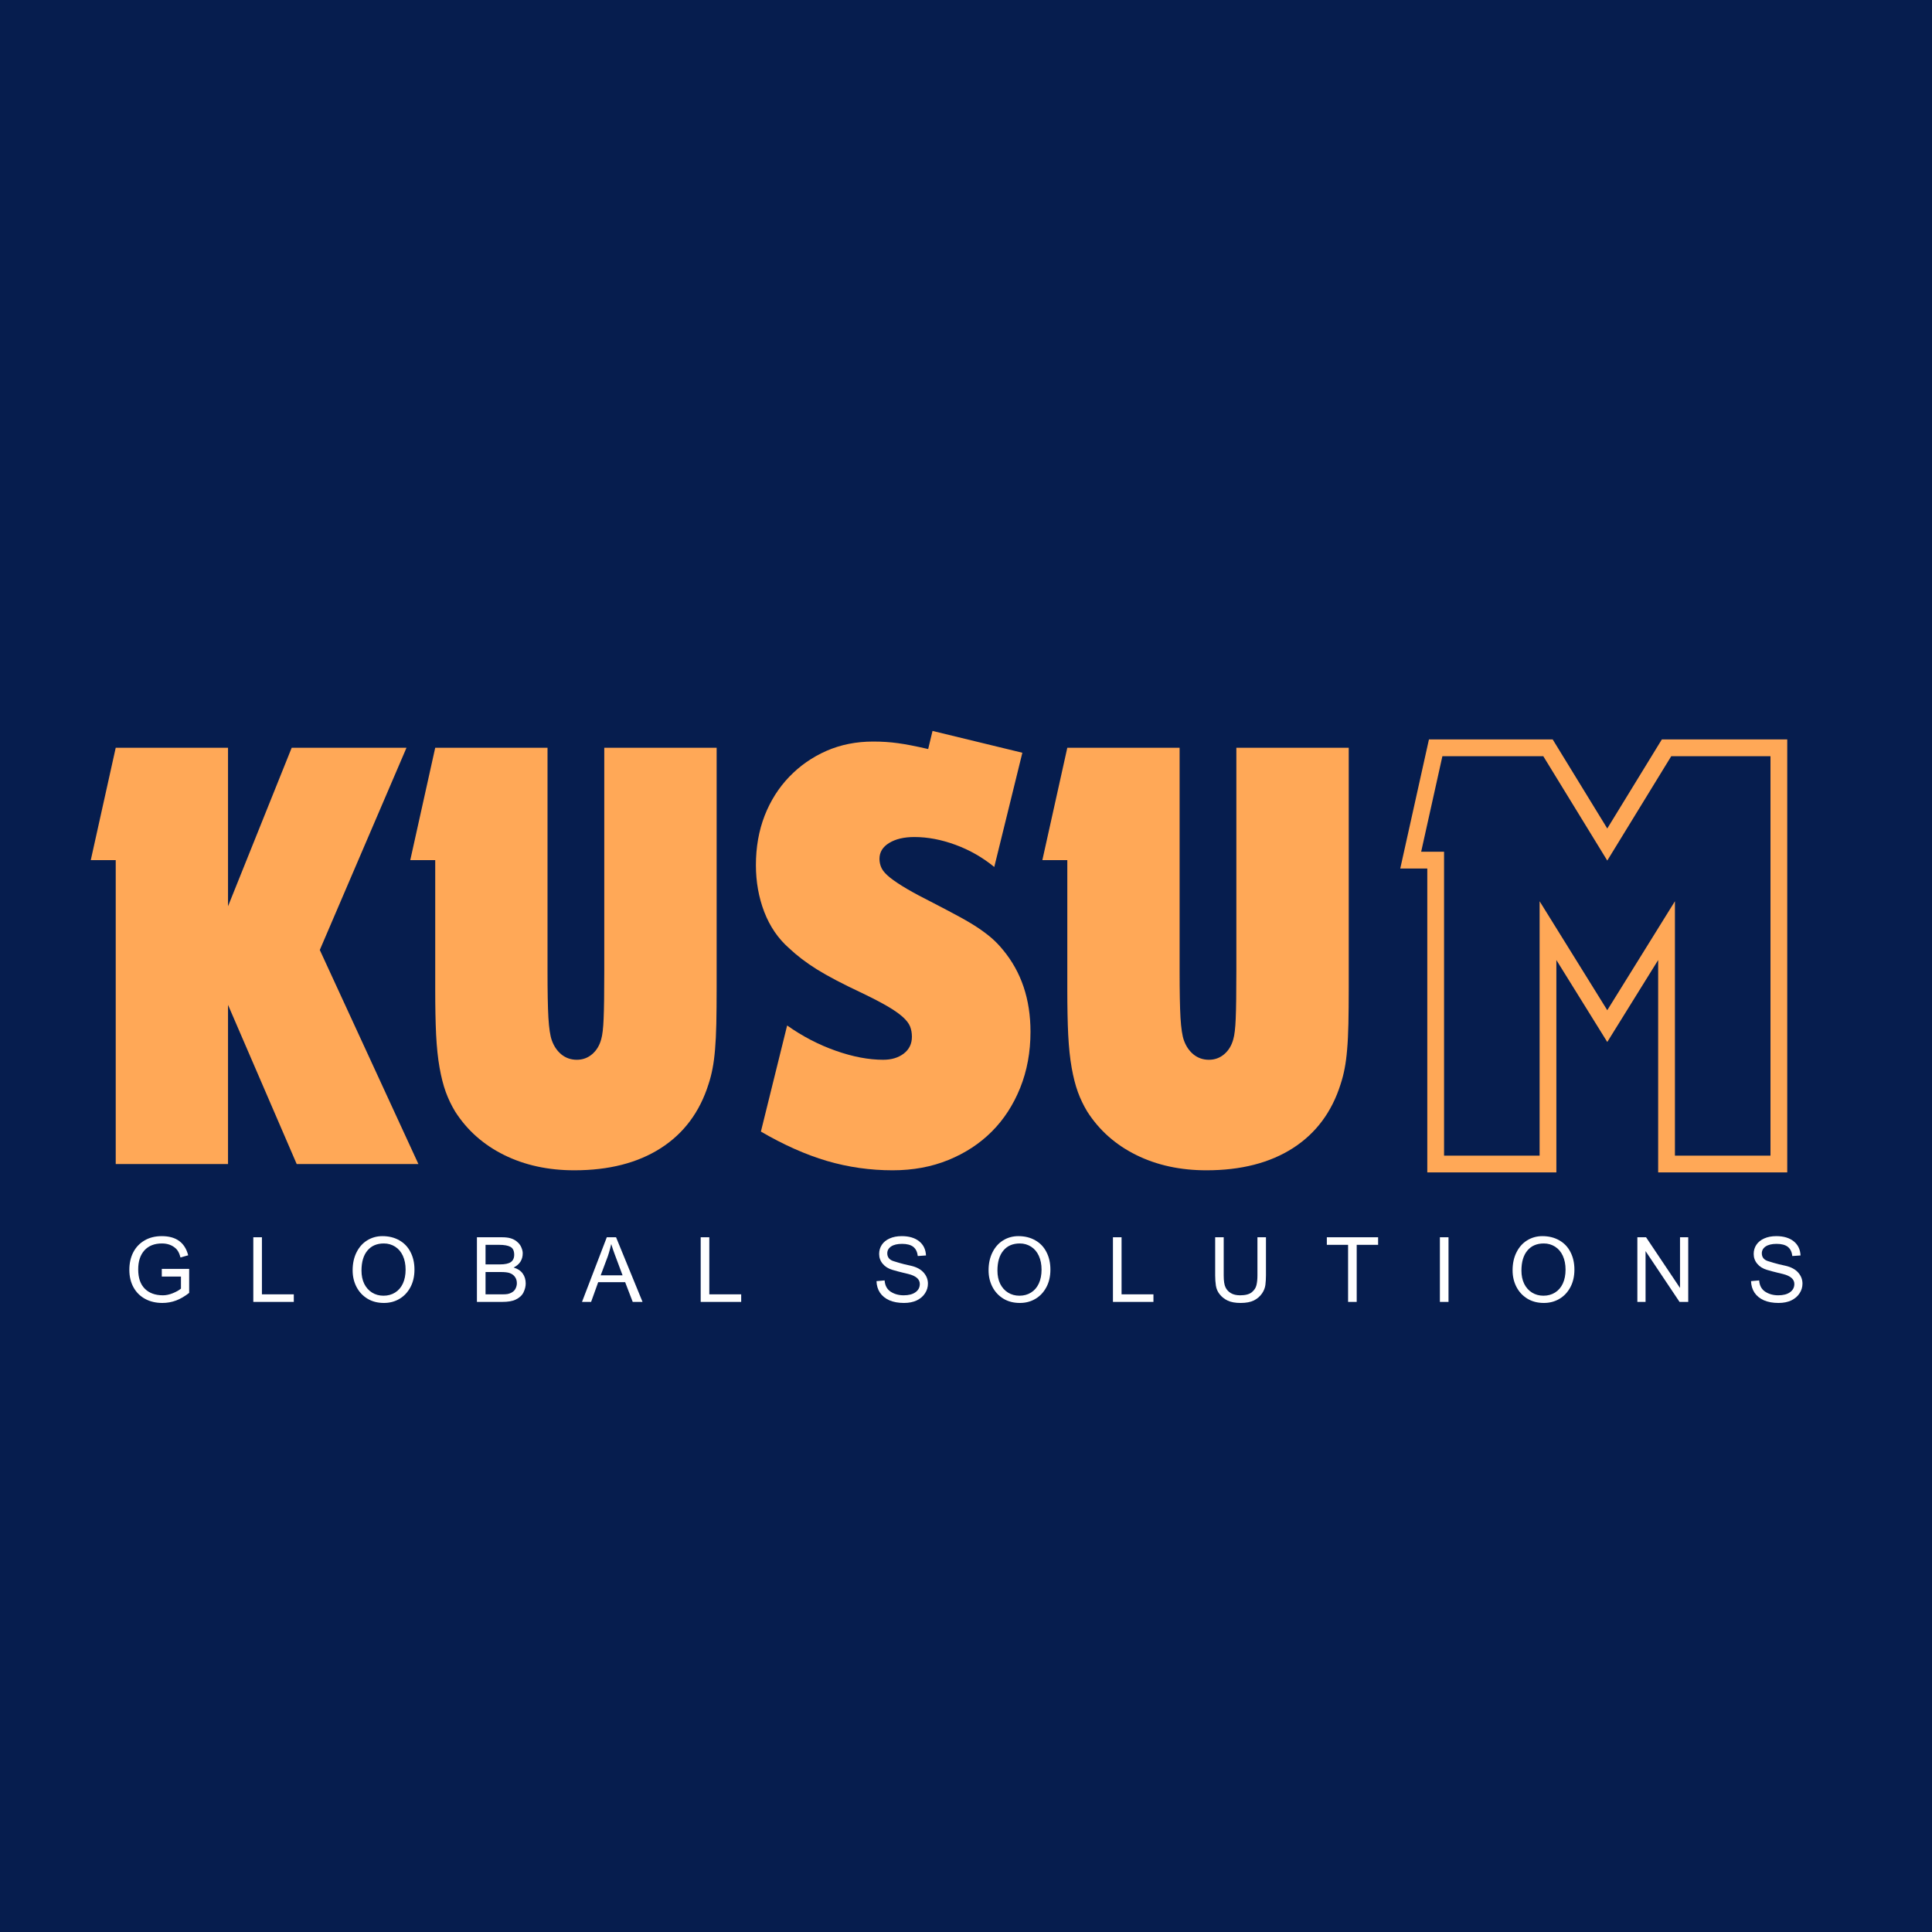
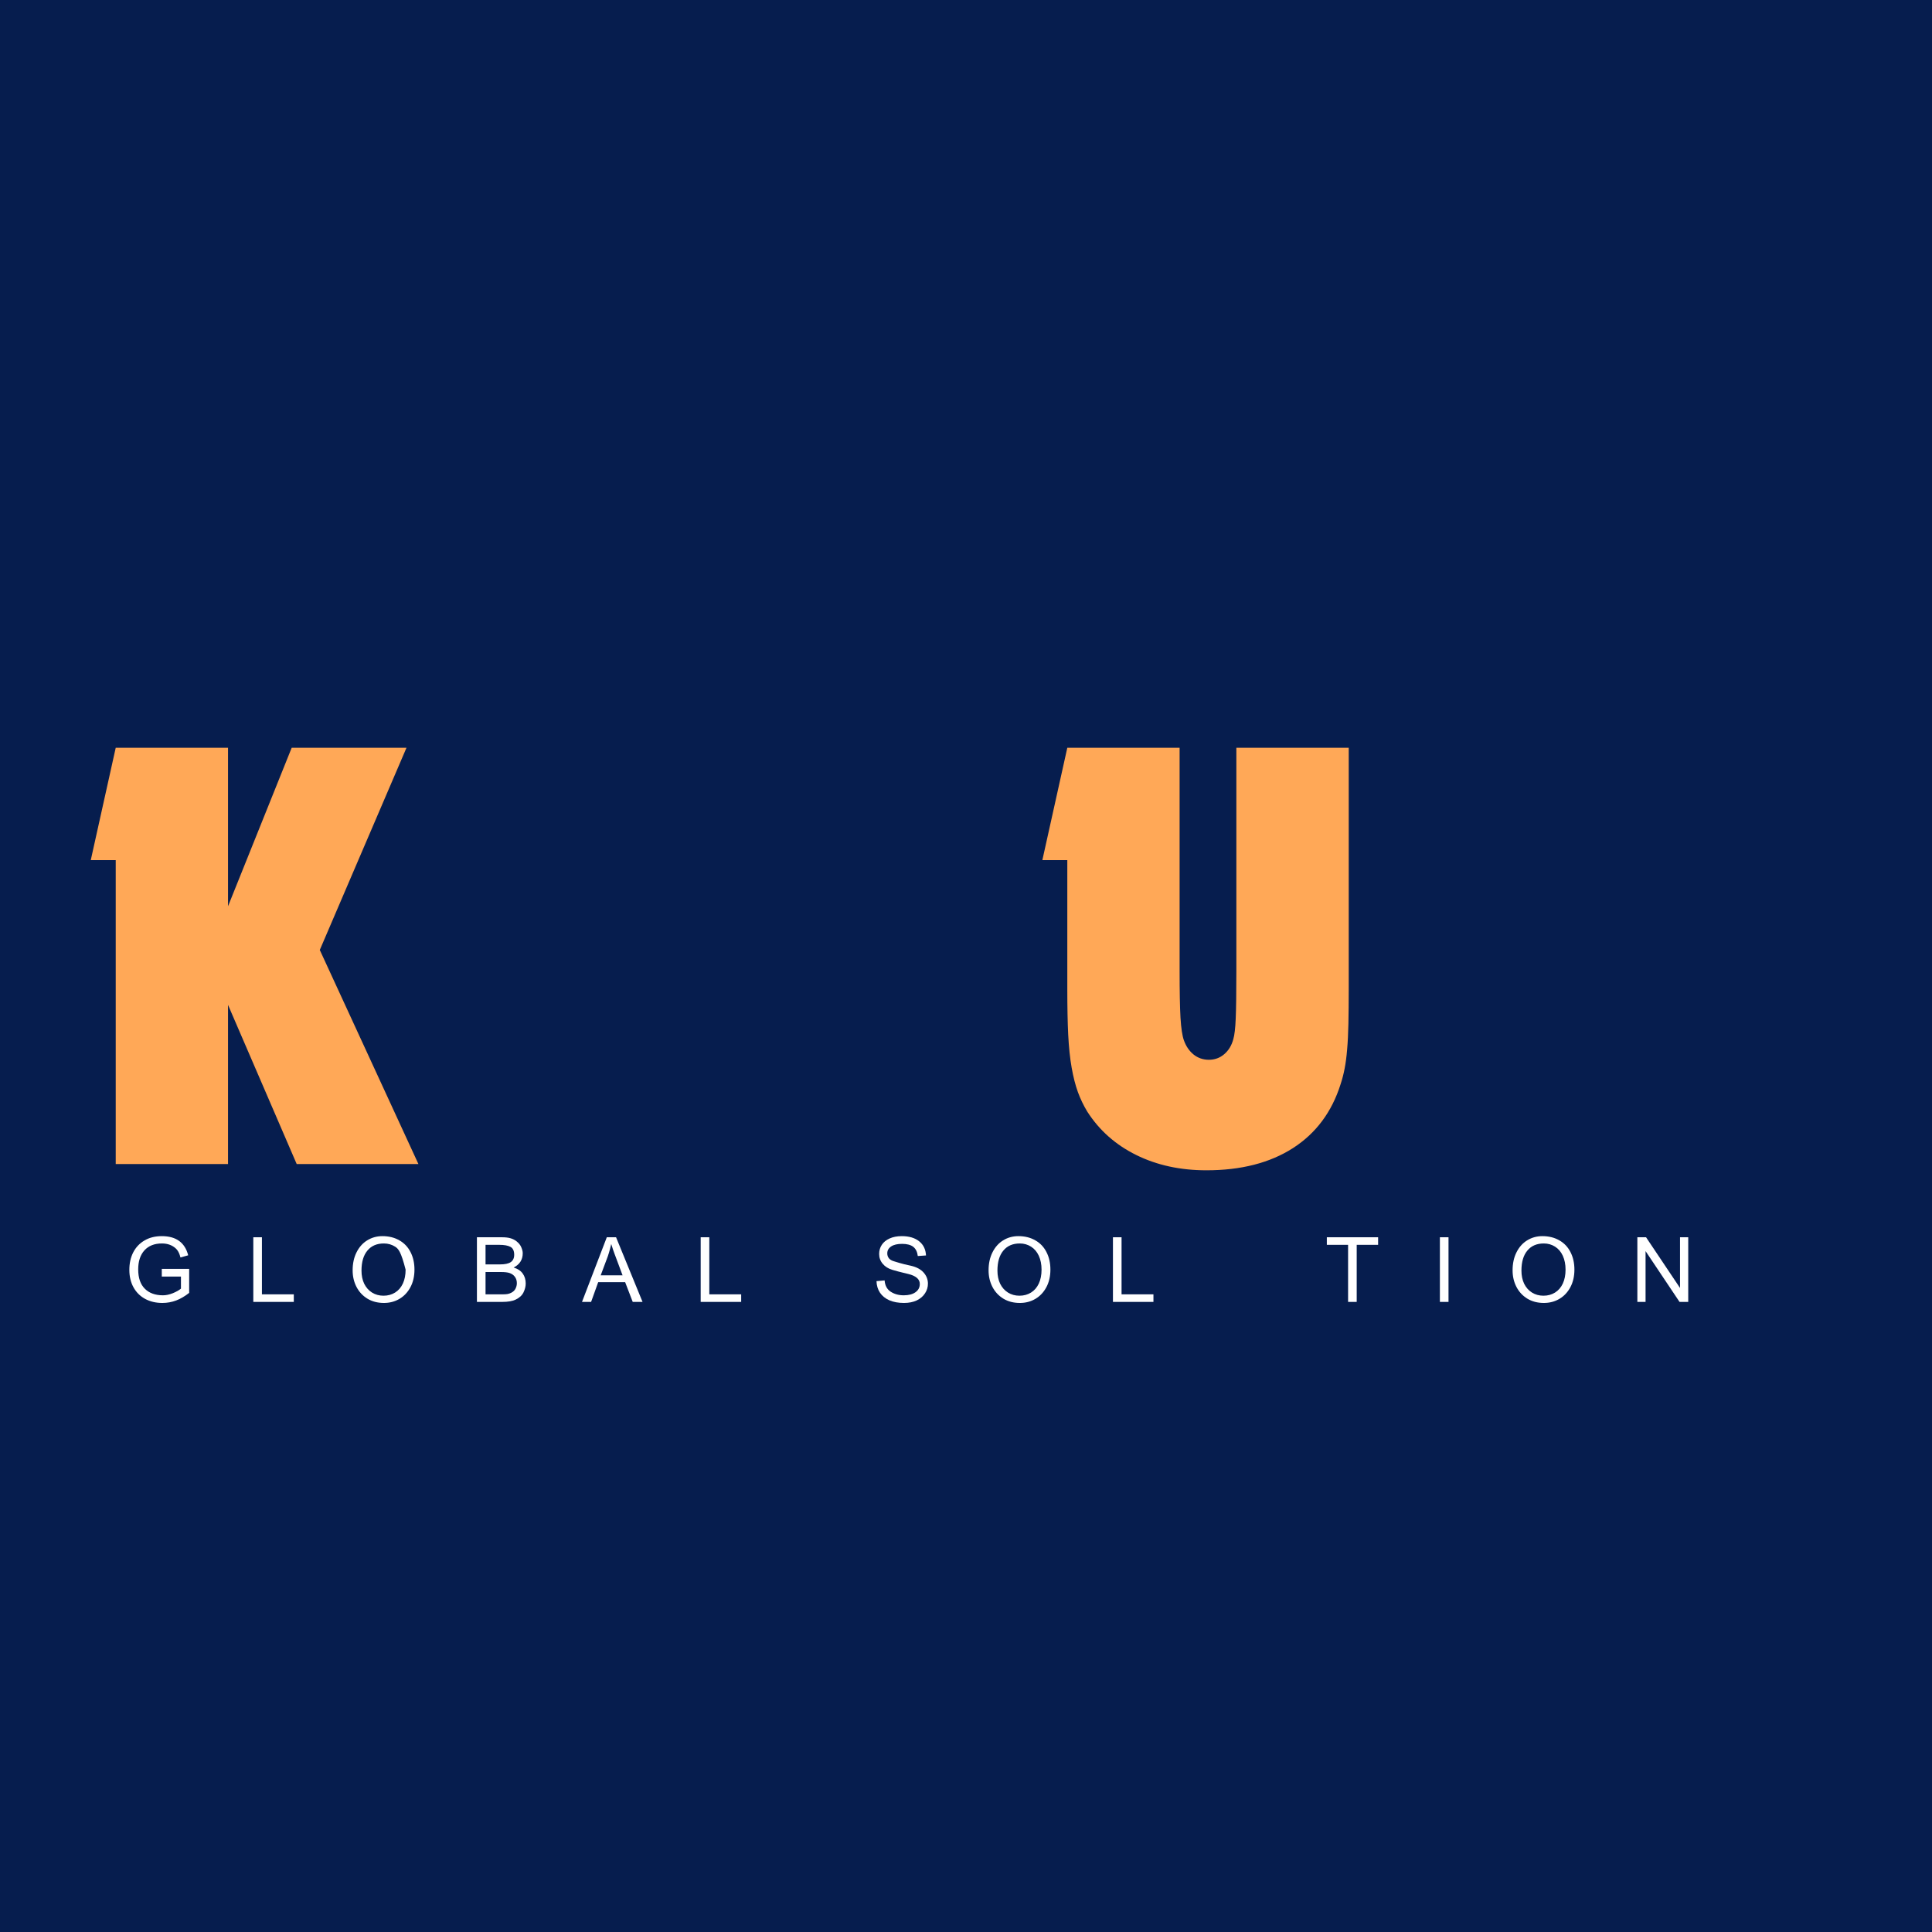
<svg xmlns="http://www.w3.org/2000/svg" version="1.2" preserveAspectRatio="xMidYMid meet" height="500" viewBox="0 0 375 375" zoomAndPan="magnify" width="500">
  <defs />
  <g id="09bef8cdb8">
    <rect style="fill:#ffffff;fill-opacity:1;stroke:none;" height="375" y="0" width="375" x="0" />
    <rect style="fill:#061d4e;fill-opacity:1;stroke:none;" height="375" y="0" width="375" x="0" />
    <g style="fill:#ffa857;fill-opacity:1;">
      <g transform="translate(17.009, 225.935)">
        <path d="M 5.453 -58.984 L 0.609 -58.984 L 5.453 -80.797 L 27.25 -80.797 L 27.25 -50.031 L 39.609 -80.797 L 61.891 -80.797 L 45.062 -41.547 L 64.203 0 L 40.578 0 L 27.25 -30.891 L 27.25 0 L 5.453 0 Z M 5.453 -58.984" style="stroke:none" />
      </g>
    </g>
    <g style="fill:#ffa857;fill-opacity:1;">
      <g transform="translate(79.382, 225.935)">
-         <path d="M 5.094 -58.984 L 0.25 -58.984 L 5.094 -80.797 L 26.891 -80.797 L 26.891 -37.422 C 26.891 -33.473 26.945 -30.469 27.062 -28.406 C 27.188 -26.344 27.41 -24.867 27.734 -23.984 C 28.141 -22.848 28.766 -21.938 29.609 -21.25 C 30.461 -20.57 31.453 -20.234 32.578 -20.234 C 33.711 -20.234 34.703 -20.594 35.547 -21.312 C 36.398 -22.039 36.988 -23.008 37.312 -24.219 C 37.551 -25.031 37.707 -26.363 37.781 -28.219 C 37.863 -30.082 37.906 -33.148 37.906 -37.422 L 37.906 -80.797 L 59.719 -80.797 L 59.719 -34.281 C 59.719 -31.531 59.695 -29.188 59.656 -27.25 C 59.613 -25.312 59.531 -23.633 59.406 -22.219 C 59.289 -20.812 59.129 -19.582 58.922 -18.531 C 58.723 -17.477 58.461 -16.469 58.141 -15.5 C 56.441 -10.094 53.352 -5.953 48.875 -3.078 C 44.395 -0.211 38.801 1.219 32.094 1.219 C 27.008 1.219 22.469 0.227 18.469 -1.75 C 14.469 -3.727 11.301 -6.535 8.969 -10.172 C 8.238 -11.379 7.629 -12.648 7.141 -13.984 C 6.66 -15.316 6.258 -16.891 5.938 -18.703 C 5.613 -20.523 5.391 -22.664 5.266 -25.125 C 5.148 -27.594 5.094 -30.484 5.094 -33.797 Z M 5.094 -58.984" style="stroke:none" />
-       </g>
+         </g>
    </g>
    <g style="fill:#ffa857;fill-opacity:1;">
      <g transform="translate(144.299, 225.935)">
-         <path d="M 8.484 -26.891 C 11.461 -24.785 14.609 -23.148 17.922 -21.984 C 21.234 -20.816 24.301 -20.234 27.125 -20.234 C 28.738 -20.234 30.07 -20.633 31.125 -21.438 C 32.176 -22.25 32.703 -23.336 32.703 -24.703 C 32.703 -25.43 32.582 -26.098 32.344 -26.703 C 32.102 -27.305 31.617 -27.93 30.891 -28.578 C 30.16 -29.223 29.172 -29.91 27.922 -30.641 C 26.672 -31.367 25.035 -32.219 23.016 -33.188 C 19.223 -34.969 16.297 -36.504 14.234 -37.797 C 12.172 -39.086 10.375 -40.457 8.844 -41.906 C 6.738 -43.758 5.141 -46.098 4.047 -48.922 C 2.961 -51.754 2.422 -54.785 2.422 -58.016 C 2.422 -61.492 2.984 -64.688 4.109 -67.594 C 5.242 -70.5 6.836 -73.02 8.891 -75.156 C 10.953 -77.301 13.359 -78.977 16.109 -80.188 C 18.859 -81.395 21.883 -82 25.188 -82 C 26.883 -82 28.477 -81.895 29.969 -81.688 C 31.469 -81.488 33.43 -81.109 35.859 -80.547 L 36.703 -84.062 L 54.141 -79.828 L 48.688 -57.656 C 46.426 -59.508 43.922 -60.941 41.172 -61.953 C 38.43 -62.961 35.77 -63.469 33.188 -63.469 C 31.164 -63.469 29.531 -63.082 28.281 -62.312 C 27.031 -61.551 26.406 -60.523 26.406 -59.234 C 26.406 -58.586 26.547 -57.977 26.828 -57.406 C 27.109 -56.844 27.648 -56.238 28.453 -55.594 C 29.266 -54.945 30.359 -54.219 31.734 -53.406 C 33.109 -52.602 34.844 -51.676 36.938 -50.625 C 38.957 -49.582 40.672 -48.676 42.078 -47.906 C 43.492 -47.133 44.707 -46.406 45.719 -45.719 C 46.727 -45.031 47.598 -44.363 48.328 -43.719 C 49.055 -43.07 49.742 -42.348 50.391 -41.547 C 53.941 -37.266 55.719 -31.973 55.719 -25.672 C 55.719 -21.723 55.051 -18.094 53.719 -14.781 C 52.383 -11.469 50.547 -8.641 48.203 -6.297 C 45.859 -3.953 43.051 -2.113 39.781 -0.781 C 36.52 0.551 32.91 1.219 28.953 1.219 C 24.586 1.219 20.344 0.613 16.219 -0.594 C 12.102 -1.812 7.828 -3.711 3.391 -6.297 Z M 8.484 -26.891" style="stroke:none" />
-       </g>
+         </g>
    </g>
    <g style="fill:#ffa857;fill-opacity:1;">
      <g transform="translate(202.07, 225.935)">
        <path d="M 5.094 -58.984 L 0.25 -58.984 L 5.094 -80.797 L 26.891 -80.797 L 26.891 -37.422 C 26.891 -33.473 26.945 -30.469 27.062 -28.406 C 27.188 -26.344 27.41 -24.867 27.734 -23.984 C 28.141 -22.848 28.766 -21.938 29.609 -21.25 C 30.461 -20.57 31.453 -20.234 32.578 -20.234 C 33.711 -20.234 34.703 -20.594 35.547 -21.312 C 36.398 -22.039 36.988 -23.008 37.312 -24.219 C 37.551 -25.031 37.707 -26.363 37.781 -28.219 C 37.863 -30.082 37.906 -33.148 37.906 -37.422 L 37.906 -80.797 L 59.719 -80.797 L 59.719 -34.281 C 59.719 -31.531 59.695 -29.188 59.656 -27.25 C 59.613 -25.312 59.531 -23.633 59.406 -22.219 C 59.289 -20.812 59.129 -19.582 58.922 -18.531 C 58.723 -17.477 58.461 -16.469 58.141 -15.5 C 56.441 -10.094 53.352 -5.953 48.875 -3.078 C 44.395 -0.211 38.801 1.219 32.094 1.219 C 27.008 1.219 22.469 0.227 18.469 -1.75 C 14.469 -3.727 11.301 -6.535 8.969 -10.172 C 8.238 -11.379 7.629 -12.648 7.141 -13.984 C 6.66 -15.316 6.258 -16.891 5.938 -18.703 C 5.613 -20.523 5.391 -22.664 5.266 -25.125 C 5.148 -27.594 5.094 -30.484 5.094 -33.797 Z M 5.094 -58.984" style="stroke:none" />
      </g>
    </g>
    <g style="fill:#ffa857;fill-opacity:1;">
      <g transform="translate(273.212, 225.935)">
-         <path d="M 5.449 -57.355 L -1.422 -57.355 L 4.145 -82.414 L 28.164 -82.414 L 40.145 -62.863 L 38.758 -62.012 L 37.371 -62.863 L 49.352 -82.414 L 73.691 -82.414 L 73.691 1.629 L 48.637 1.629 L 48.637 -45.297 L 50.266 -45.297 L 51.648 -44.441 L 38.758 -23.684 L 25.867 -44.441 L 27.25 -45.297 L 28.879 -45.297 L 28.879 1.629 L 3.824 1.629 L 3.824 -58.984 L 5.449 -58.984 Z M 7.078 -60.613 L 7.078 0 L 5.449 0 L 5.449 -1.629 L 27.25 -1.629 L 27.25 0 L 25.625 0 L 25.625 -51.004 L 40.141 -27.625 L 38.758 -26.766 L 37.375 -27.625 L 51.891 -51.004 L 51.891 0 L 50.266 0 L 50.266 -1.629 L 72.066 -1.629 L 72.066 0 L 70.438 0 L 70.438 -80.785 L 72.066 -80.785 L 72.066 -79.16 L 50.266 -79.16 L 50.266 -80.785 L 51.652 -79.934 L 38.758 -58.898 L 25.863 -79.934 L 27.25 -80.785 L 27.25 -79.16 L 5.449 -79.16 L 5.449 -80.785 L 7.039 -80.434 L 2.195 -58.633 L 0.605 -58.984 L 0.605 -60.613 Z M 7.078 -60.613" style="stroke:none" />
-       </g>
+         </g>
    </g>
    <g style="fill:#ffffff;fill-opacity:1;">
      <g transform="translate(24.2, 252.699)">
        <path d="M 7.203 -12.766 C 9.984 -12.766 11.691 -11.523 12.328 -9.047 L 10.828 -8.625 C 10.816 -8.656 10.781 -8.781 10.719 -9 C 10.656 -9.227 10.555 -9.469 10.422 -9.719 C 10.285 -9.969 10.129 -10.176 9.953 -10.344 C 9.242 -11.008 8.336 -11.344 7.234 -11.344 C 5.773 -11.344 4.641 -10.895 3.828 -10 C 3.023 -9.102 2.625 -7.875 2.625 -6.312 C 2.625 -4.664 3.051 -3.414 3.906 -2.562 C 4.758 -1.707 5.938 -1.281 7.438 -1.281 C 8.02 -1.281 8.656 -1.414 9.344 -1.688 C 10.031 -1.969 10.555 -2.266 10.922 -2.578 L 10.922 -4.922 L 7.203 -4.922 L 7.203 -6.406 L 12.516 -6.406 L 12.516 -1.75 C 11.68 -1.094 10.844 -0.602 10 -0.281 C 9.156 0.039 8.258 0.203 7.312 0.203 C 6.051 0.203 4.93 -0.062 3.953 -0.594 C 2.984 -1.125 2.234 -1.875 1.703 -2.844 C 1.172 -3.812 0.906 -4.938 0.906 -6.219 C 0.906 -7.5 1.156 -8.629 1.656 -9.609 C 2.164 -10.598 2.895 -11.367 3.844 -11.922 C 4.789 -12.484 5.91 -12.766 7.203 -12.766 Z M 7.203 -12.766" style="stroke:none" />
      </g>
    </g>
    <g style="fill:#ffffff;fill-opacity:1;">
      <g transform="translate(47.855, 252.699)">
        <path d="M 2.984 -1.469 L 9.172 -1.469 L 9.172 0 L 1.312 0 L 1.312 -12.547 L 2.984 -12.547 Z M 2.984 -1.469" style="stroke:none" />
      </g>
    </g>
    <g style="fill:#ffffff;fill-opacity:1;">
      <g transform="translate(67.619, 252.699)">
-         <path d="M 6.609 -12.766 C 7.859 -12.766 8.953 -12.492 9.891 -11.953 C 10.836 -11.422 11.562 -10.66 12.062 -9.672 C 12.57 -8.691 12.828 -7.555 12.828 -6.266 C 12.828 -4.973 12.566 -3.836 12.047 -2.859 C 11.523 -1.879 10.816 -1.125 9.922 -0.594 C 9.023 -0.062 8.02 0.203 6.906 0.203 C 5.688 0.203 4.617 -0.07 3.703 -0.625 C 2.785 -1.188 2.078 -1.945 1.578 -2.906 C 1.078 -3.875 0.828 -4.945 0.828 -6.125 C 0.828 -7.445 1.078 -8.609 1.578 -9.609 C 2.078 -10.617 2.766 -11.395 3.641 -11.938 C 4.523 -12.488 5.516 -12.766 6.609 -12.766 Z M 2.547 -6.078 C 2.547 -5.109 2.723 -4.254 3.078 -3.516 C 3.441 -2.785 3.945 -2.219 4.594 -1.812 C 5.25 -1.406 5.988 -1.203 6.812 -1.203 C 7.664 -1.203 8.414 -1.406 9.062 -1.812 C 9.719 -2.219 10.223 -2.801 10.578 -3.562 C 10.93 -4.32 11.109 -5.223 11.109 -6.266 C 11.109 -7.285 10.93 -8.18 10.578 -8.953 C 10.223 -9.723 9.723 -10.312 9.078 -10.719 C 8.43 -11.133 7.703 -11.344 6.891 -11.344 C 5.516 -11.344 4.445 -10.879 3.688 -9.953 C 2.926 -9.035 2.547 -7.742 2.547 -6.078 Z M 2.547 -6.078" style="stroke:none" />
+         <path d="M 6.609 -12.766 C 7.859 -12.766 8.953 -12.492 9.891 -11.953 C 10.836 -11.422 11.562 -10.66 12.062 -9.672 C 12.57 -8.691 12.828 -7.555 12.828 -6.266 C 12.828 -4.973 12.566 -3.836 12.047 -2.859 C 11.523 -1.879 10.816 -1.125 9.922 -0.594 C 9.023 -0.062 8.02 0.203 6.906 0.203 C 5.688 0.203 4.617 -0.07 3.703 -0.625 C 2.785 -1.188 2.078 -1.945 1.578 -2.906 C 1.078 -3.875 0.828 -4.945 0.828 -6.125 C 0.828 -7.445 1.078 -8.609 1.578 -9.609 C 2.078 -10.617 2.766 -11.395 3.641 -11.938 C 4.523 -12.488 5.516 -12.766 6.609 -12.766 Z M 2.547 -6.078 C 2.547 -5.109 2.723 -4.254 3.078 -3.516 C 3.441 -2.785 3.945 -2.219 4.594 -1.812 C 5.25 -1.406 5.988 -1.203 6.812 -1.203 C 7.664 -1.203 8.414 -1.406 9.062 -1.812 C 9.719 -2.219 10.223 -2.801 10.578 -3.562 C 10.93 -4.32 11.109 -5.223 11.109 -6.266 C 10.223 -9.723 9.723 -10.312 9.078 -10.719 C 8.43 -11.133 7.703 -11.344 6.891 -11.344 C 5.516 -11.344 4.445 -10.879 3.688 -9.953 C 2.926 -9.035 2.547 -7.742 2.547 -6.078 Z M 2.547 -6.078" style="stroke:none" />
      </g>
    </g>
    <g style="fill:#ffffff;fill-opacity:1;">
      <g transform="translate(91.274, 252.699)">
        <path d="M 8.938 -11.797 C 9.406 -11.441 9.727 -11.047 9.906 -10.609 C 10.094 -10.172 10.188 -9.785 10.188 -9.453 C 10.188 -8.191 9.598 -7.266 8.422 -6.672 C 9.223 -6.43 9.812 -6.039 10.188 -5.5 C 10.57 -4.969 10.766 -4.328 10.766 -3.578 C 10.766 -3.004 10.617 -2.422 10.328 -1.828 C 10.035 -1.242 9.523 -0.781 8.797 -0.438 C 8.18 -0.145 7.32 0 6.219 0 L 1.297 0 L 1.297 -12.547 L 6.125 -12.547 C 6.82 -12.547 7.379 -12.484 7.797 -12.359 C 8.223 -12.242 8.602 -12.055 8.938 -11.797 Z M 8.531 -9.156 C 8.531 -9.914 8.285 -10.426 7.797 -10.688 C 7.316 -10.945 6.594 -11.078 5.625 -11.078 L 2.969 -11.078 L 2.969 -7.281 L 5.781 -7.281 C 6.727 -7.281 7.422 -7.426 7.859 -7.719 C 8.305 -8.02 8.531 -8.5 8.531 -9.156 Z M 7.938 -1.766 C 8.332 -1.961 8.613 -2.227 8.781 -2.562 C 8.957 -2.906 9.047 -3.258 9.047 -3.625 C 9.047 -4.113 8.922 -4.523 8.672 -4.859 C 8.43 -5.203 8.082 -5.453 7.625 -5.609 C 7.25 -5.734 6.707 -5.797 6 -5.797 L 2.969 -5.797 L 2.969 -1.469 L 6.312 -1.469 C 6.695 -1.469 7.008 -1.488 7.25 -1.531 C 7.5 -1.582 7.727 -1.66 7.938 -1.766 Z M 7.938 -1.766" style="stroke:none" />
      </g>
    </g>
    <g style="fill:#ffffff;fill-opacity:1;">
      <g transform="translate(112.983, 252.699)">
        <path d="M 11.734 0 L 9.828 0 L 8.359 -3.828 L 3.125 -3.828 L 1.75 0 L -0.016 0 L 4.797 -12.547 L 6.594 -12.547 Z M 4.984 -8.828 L 3.609 -5.156 L 7.859 -5.156 L 6.312 -9.297 C 6.125 -9.785 5.906 -10.43 5.656 -11.234 C 5.656 -11.18 5.582 -10.883 5.438 -10.344 C 5.301 -9.812 5.148 -9.305 4.984 -8.828 Z M 4.984 -8.828" style="stroke:none" />
      </g>
    </g>
    <g style="fill:#ffffff;fill-opacity:1;">
      <g transform="translate(134.692, 252.699)">
        <path d="M 2.984 -1.469 L 9.172 -1.469 L 9.172 0 L 1.312 0 L 1.312 -12.547 L 2.984 -12.547 Z M 2.984 -1.469" style="stroke:none" />
      </g>
    </g>
    <g style="fill:#ffffff;fill-opacity:1;">
      <g transform="translate(154.456, 252.699)">
        <path d="" style="stroke:none" />
      </g>
    </g>
    <g style="fill:#ffffff;fill-opacity:1;">
      <g transform="translate(169.345, 252.699)">
        <path d="M 5.688 -12.766 C 7.102 -12.766 8.227 -12.43 9.062 -11.766 C 9.895 -11.098 10.336 -10.18 10.391 -9.016 L 8.797 -8.906 C 8.703 -9.707 8.41 -10.301 7.922 -10.688 C 7.43 -11.07 6.707 -11.266 5.75 -11.266 C 4.832 -11.266 4.125 -11.098 3.625 -10.766 C 3.125 -10.43 2.875 -9.984 2.875 -9.422 C 2.875 -9.047 2.984 -8.723 3.203 -8.453 C 3.43 -8.191 3.75 -8.004 4.156 -7.891 C 4.25 -7.867 4.594 -7.766 5.188 -7.578 C 5.781 -7.398 6.539 -7.211 7.469 -7.016 C 8.562 -6.766 9.383 -6.32 9.938 -5.688 C 10.488 -5.062 10.766 -4.348 10.766 -3.547 C 10.766 -2.867 10.578 -2.242 10.203 -1.672 C 9.836 -1.098 9.305 -0.641 8.609 -0.297 C 7.91 0.035 7.082 0.203 6.125 0.203 C 5.02 0.203 4.07 0.031 3.281 -0.312 C 2.488 -0.664 1.879 -1.16 1.453 -1.797 C 1.035 -2.43 0.812 -3.176 0.781 -4.031 L 2.359 -4.172 C 2.43 -3.18 2.82 -2.453 3.531 -1.984 C 4.25 -1.516 5.094 -1.281 6.062 -1.281 C 7.031 -1.281 7.789 -1.477 8.344 -1.875 C 8.906 -2.27 9.188 -2.805 9.188 -3.484 C 9.188 -4.41 8.441 -5.055 6.953 -5.422 L 5.984 -5.656 C 5.367 -5.801 4.664 -5.988 3.875 -6.219 C 3.07 -6.457 2.441 -6.852 1.984 -7.406 C 1.523 -7.957 1.297 -8.594 1.297 -9.312 C 1.297 -9.969 1.469 -10.555 1.812 -11.078 C 2.164 -11.609 2.672 -12.02 3.328 -12.312 C 3.992 -12.613 4.781 -12.766 5.688 -12.766 Z M 5.688 -12.766" style="stroke:none" />
      </g>
    </g>
    <g style="fill:#ffffff;fill-opacity:1;">
      <g transform="translate(191.055, 252.699)">
        <path d="M 6.609 -12.766 C 7.859 -12.766 8.953 -12.492 9.891 -11.953 C 10.836 -11.422 11.562 -10.66 12.062 -9.672 C 12.57 -8.691 12.828 -7.555 12.828 -6.266 C 12.828 -4.973 12.566 -3.836 12.047 -2.859 C 11.523 -1.879 10.816 -1.125 9.922 -0.594 C 9.023 -0.062 8.02 0.203 6.906 0.203 C 5.688 0.203 4.617 -0.07 3.703 -0.625 C 2.785 -1.188 2.078 -1.945 1.578 -2.906 C 1.078 -3.875 0.828 -4.945 0.828 -6.125 C 0.828 -7.445 1.078 -8.609 1.578 -9.609 C 2.078 -10.617 2.766 -11.395 3.641 -11.938 C 4.523 -12.488 5.516 -12.766 6.609 -12.766 Z M 2.547 -6.078 C 2.547 -5.109 2.723 -4.254 3.078 -3.516 C 3.441 -2.785 3.945 -2.219 4.594 -1.812 C 5.25 -1.406 5.988 -1.203 6.812 -1.203 C 7.664 -1.203 8.414 -1.406 9.062 -1.812 C 9.719 -2.219 10.223 -2.801 10.578 -3.562 C 10.93 -4.32 11.109 -5.223 11.109 -6.266 C 11.109 -7.285 10.93 -8.18 10.578 -8.953 C 10.223 -9.723 9.723 -10.312 9.078 -10.719 C 8.43 -11.133 7.703 -11.344 6.891 -11.344 C 5.516 -11.344 4.445 -10.879 3.688 -9.953 C 2.926 -9.035 2.547 -7.742 2.547 -6.078 Z M 2.547 -6.078" style="stroke:none" />
      </g>
    </g>
    <g style="fill:#ffffff;fill-opacity:1;">
      <g transform="translate(214.71, 252.699)">
        <path d="M 2.984 -1.469 L 9.172 -1.469 L 9.172 0 L 1.312 0 L 1.312 -12.547 L 2.984 -12.547 Z M 2.984 -1.469" style="stroke:none" />
      </g>
    </g>
    <g style="fill:#ffffff;fill-opacity:1;">
      <g transform="translate(234.473, 252.699)">
-         <path d="M 3.047 -5.141 C 3.047 -4.066 3.164 -3.289 3.406 -2.812 C 3.625 -2.352 3.969 -1.984 4.438 -1.703 C 4.906 -1.422 5.504 -1.281 6.234 -1.281 C 7.254 -1.281 8.008 -1.477 8.5 -1.875 C 8.988 -2.281 9.289 -2.742 9.406 -3.266 C 9.531 -3.785 9.594 -4.406 9.594 -5.125 L 9.594 -12.547 L 11.25 -12.547 L 11.25 -5.156 C 11.25 -4.52 11.211 -3.906 11.141 -3.312 C 11.066 -2.727 10.848 -2.172 10.484 -1.641 C 10.086 -1.066 9.562 -0.613 8.906 -0.281 C 8.25 0.039 7.391 0.203 6.328 0.203 C 5.297 0.203 4.461 0.051 3.828 -0.25 C 3.191 -0.551 2.664 -0.969 2.25 -1.5 C 1.875 -1.969 1.633 -2.52 1.531 -3.156 C 1.438 -3.789 1.391 -4.453 1.391 -5.141 L 1.391 -12.547 L 3.047 -12.547 Z M 3.047 -5.141" style="stroke:none" />
-       </g>
+         </g>
    </g>
    <g style="fill:#ffffff;fill-opacity:1;">
      <g transform="translate(257.147, 252.699)">
        <path d="M 10.344 -11.078 L 6.188 -11.078 L 6.188 0 L 4.516 0 L 4.516 -11.078 L 0.391 -11.078 L 0.391 -12.547 L 10.344 -12.547 Z M 10.344 -11.078" style="stroke:none" />
      </g>
    </g>
    <g style="fill:#ffffff;fill-opacity:1;">
      <g transform="translate(277.874, 252.699)">
        <path d="M 3.281 0 L 1.609 0 L 1.609 -12.547 L 3.281 -12.547 Z M 3.281 0" style="stroke:none" />
      </g>
    </g>
    <g style="fill:#ffffff;fill-opacity:1;">
      <g transform="translate(292.764, 252.699)">
        <path d="M 6.609 -12.766 C 7.859 -12.766 8.953 -12.492 9.891 -11.953 C 10.836 -11.422 11.562 -10.66 12.062 -9.672 C 12.57 -8.691 12.828 -7.555 12.828 -6.266 C 12.828 -4.973 12.566 -3.836 12.047 -2.859 C 11.523 -1.879 10.816 -1.125 9.922 -0.594 C 9.023 -0.062 8.02 0.203 6.906 0.203 C 5.688 0.203 4.617 -0.07 3.703 -0.625 C 2.785 -1.188 2.078 -1.945 1.578 -2.906 C 1.078 -3.875 0.828 -4.945 0.828 -6.125 C 0.828 -7.445 1.078 -8.609 1.578 -9.609 C 2.078 -10.617 2.766 -11.395 3.641 -11.938 C 4.523 -12.488 5.516 -12.766 6.609 -12.766 Z M 2.547 -6.078 C 2.547 -5.109 2.723 -4.254 3.078 -3.516 C 3.441 -2.785 3.945 -2.219 4.594 -1.812 C 5.25 -1.406 5.988 -1.203 6.812 -1.203 C 7.664 -1.203 8.414 -1.406 9.062 -1.812 C 9.719 -2.219 10.223 -2.801 10.578 -3.562 C 10.93 -4.32 11.109 -5.223 11.109 -6.266 C 11.109 -7.285 10.93 -8.18 10.578 -8.953 C 10.223 -9.723 9.723 -10.312 9.078 -10.719 C 8.43 -11.133 7.703 -11.344 6.891 -11.344 C 5.516 -11.344 4.445 -10.879 3.688 -9.953 C 2.926 -9.035 2.547 -7.742 2.547 -6.078 Z M 2.547 -6.078" style="stroke:none" />
      </g>
    </g>
    <g style="fill:#ffffff;fill-opacity:1;">
      <g transform="translate(316.419, 252.699)">
        <path d="M 9.672 -2.703 L 9.672 -12.547 L 11.266 -12.547 L 11.266 0 L 9.578 0 L 2.984 -9.859 L 2.984 0 L 1.391 0 L 1.391 -12.547 L 3.078 -12.547 Z M 9.672 -2.703" style="stroke:none" />
      </g>
    </g>
    <g style="fill:#ffffff;fill-opacity:1;">
      <g transform="translate(339.093, 252.699)">
-         <path d="M 5.688 -12.766 C 7.102 -12.766 8.227 -12.43 9.062 -11.766 C 9.895 -11.098 10.336 -10.18 10.391 -9.016 L 8.797 -8.906 C 8.703 -9.707 8.41 -10.301 7.922 -10.688 C 7.43 -11.07 6.707 -11.266 5.75 -11.266 C 4.832 -11.266 4.125 -11.098 3.625 -10.766 C 3.125 -10.43 2.875 -9.984 2.875 -9.422 C 2.875 -9.047 2.984 -8.723 3.203 -8.453 C 3.43 -8.191 3.75 -8.004 4.156 -7.891 C 4.25 -7.867 4.594 -7.766 5.188 -7.578 C 5.781 -7.398 6.539 -7.211 7.469 -7.016 C 8.562 -6.766 9.383 -6.32 9.938 -5.688 C 10.488 -5.062 10.766 -4.348 10.766 -3.547 C 10.766 -2.867 10.578 -2.242 10.203 -1.672 C 9.836 -1.098 9.305 -0.641 8.609 -0.297 C 7.91 0.035 7.082 0.203 6.125 0.203 C 5.02 0.203 4.07 0.031 3.281 -0.312 C 2.488 -0.664 1.879 -1.16 1.453 -1.797 C 1.035 -2.43 0.812 -3.176 0.781 -4.031 L 2.359 -4.172 C 2.43 -3.18 2.82 -2.453 3.531 -1.984 C 4.25 -1.516 5.094 -1.281 6.062 -1.281 C 7.031 -1.281 7.789 -1.477 8.344 -1.875 C 8.906 -2.27 9.188 -2.805 9.188 -3.484 C 9.188 -4.41 8.441 -5.055 6.953 -5.422 L 5.984 -5.656 C 5.367 -5.801 4.664 -5.988 3.875 -6.219 C 3.07 -6.457 2.441 -6.852 1.984 -7.406 C 1.523 -7.957 1.297 -8.594 1.297 -9.312 C 1.297 -9.969 1.469 -10.555 1.812 -11.078 C 2.164 -11.609 2.672 -12.02 3.328 -12.312 C 3.992 -12.613 4.781 -12.766 5.688 -12.766 Z M 5.688 -12.766" style="stroke:none" />
-       </g>
+         </g>
    </g>
  </g>
</svg>